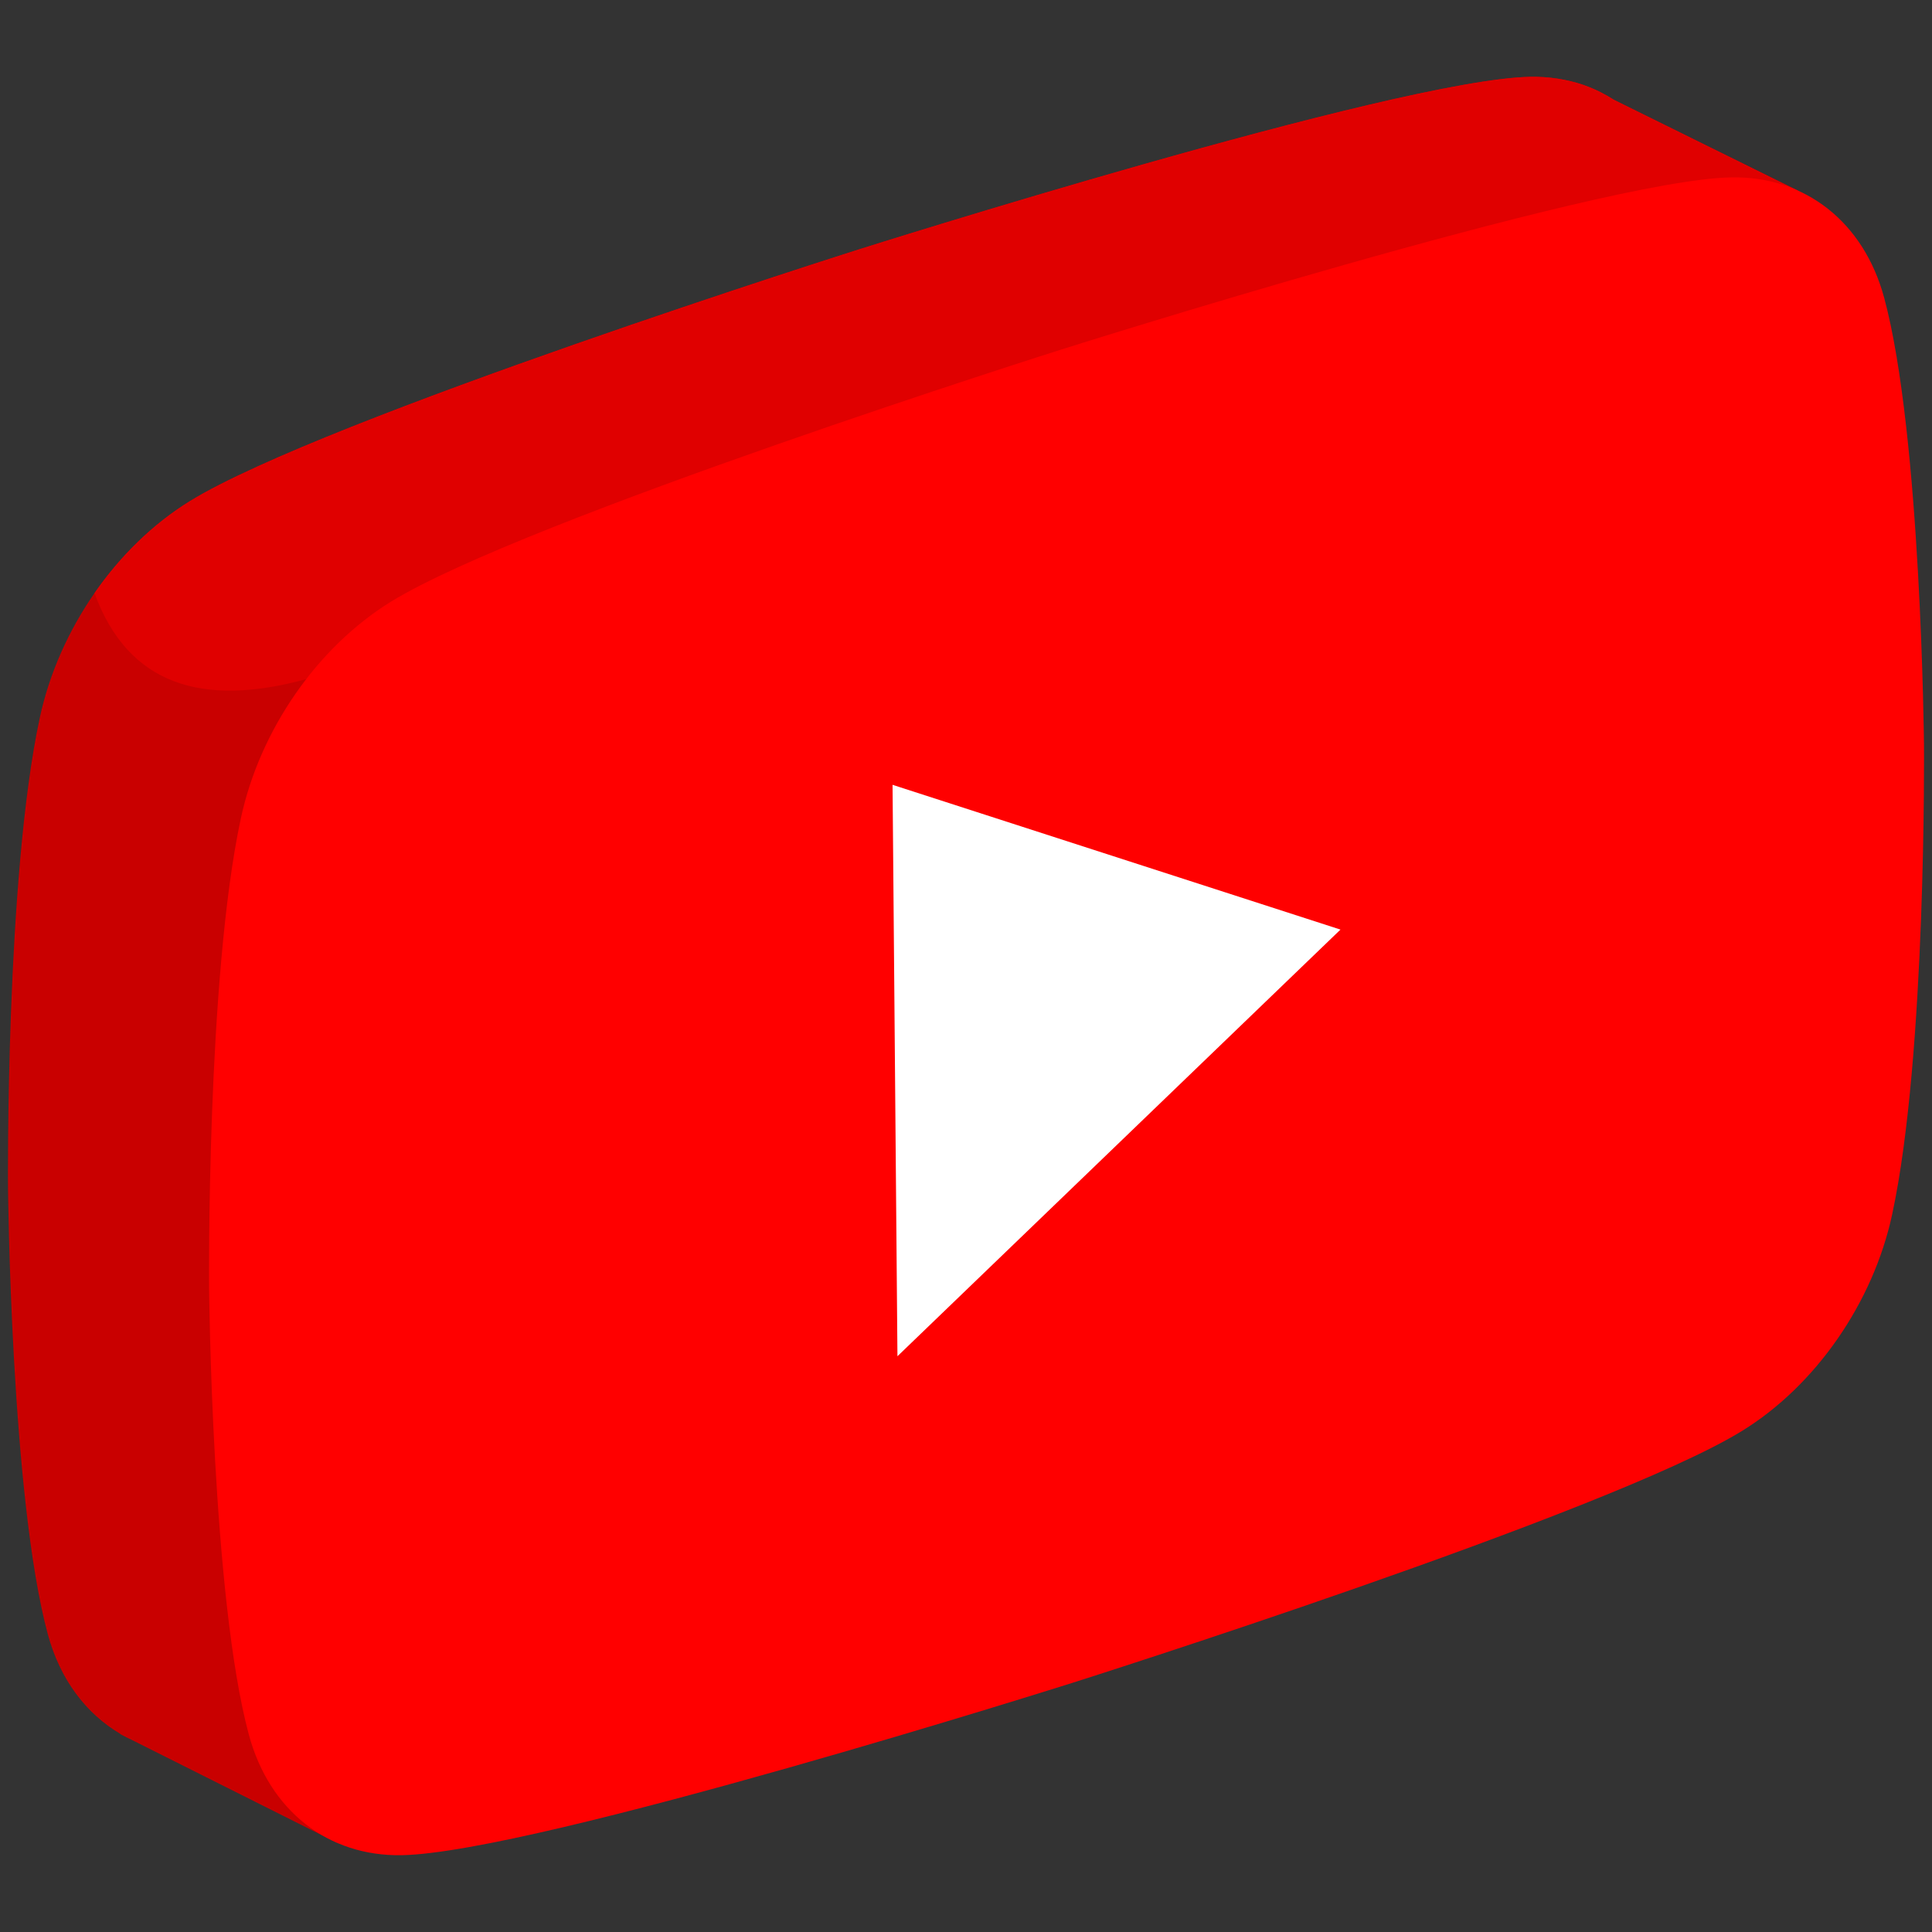
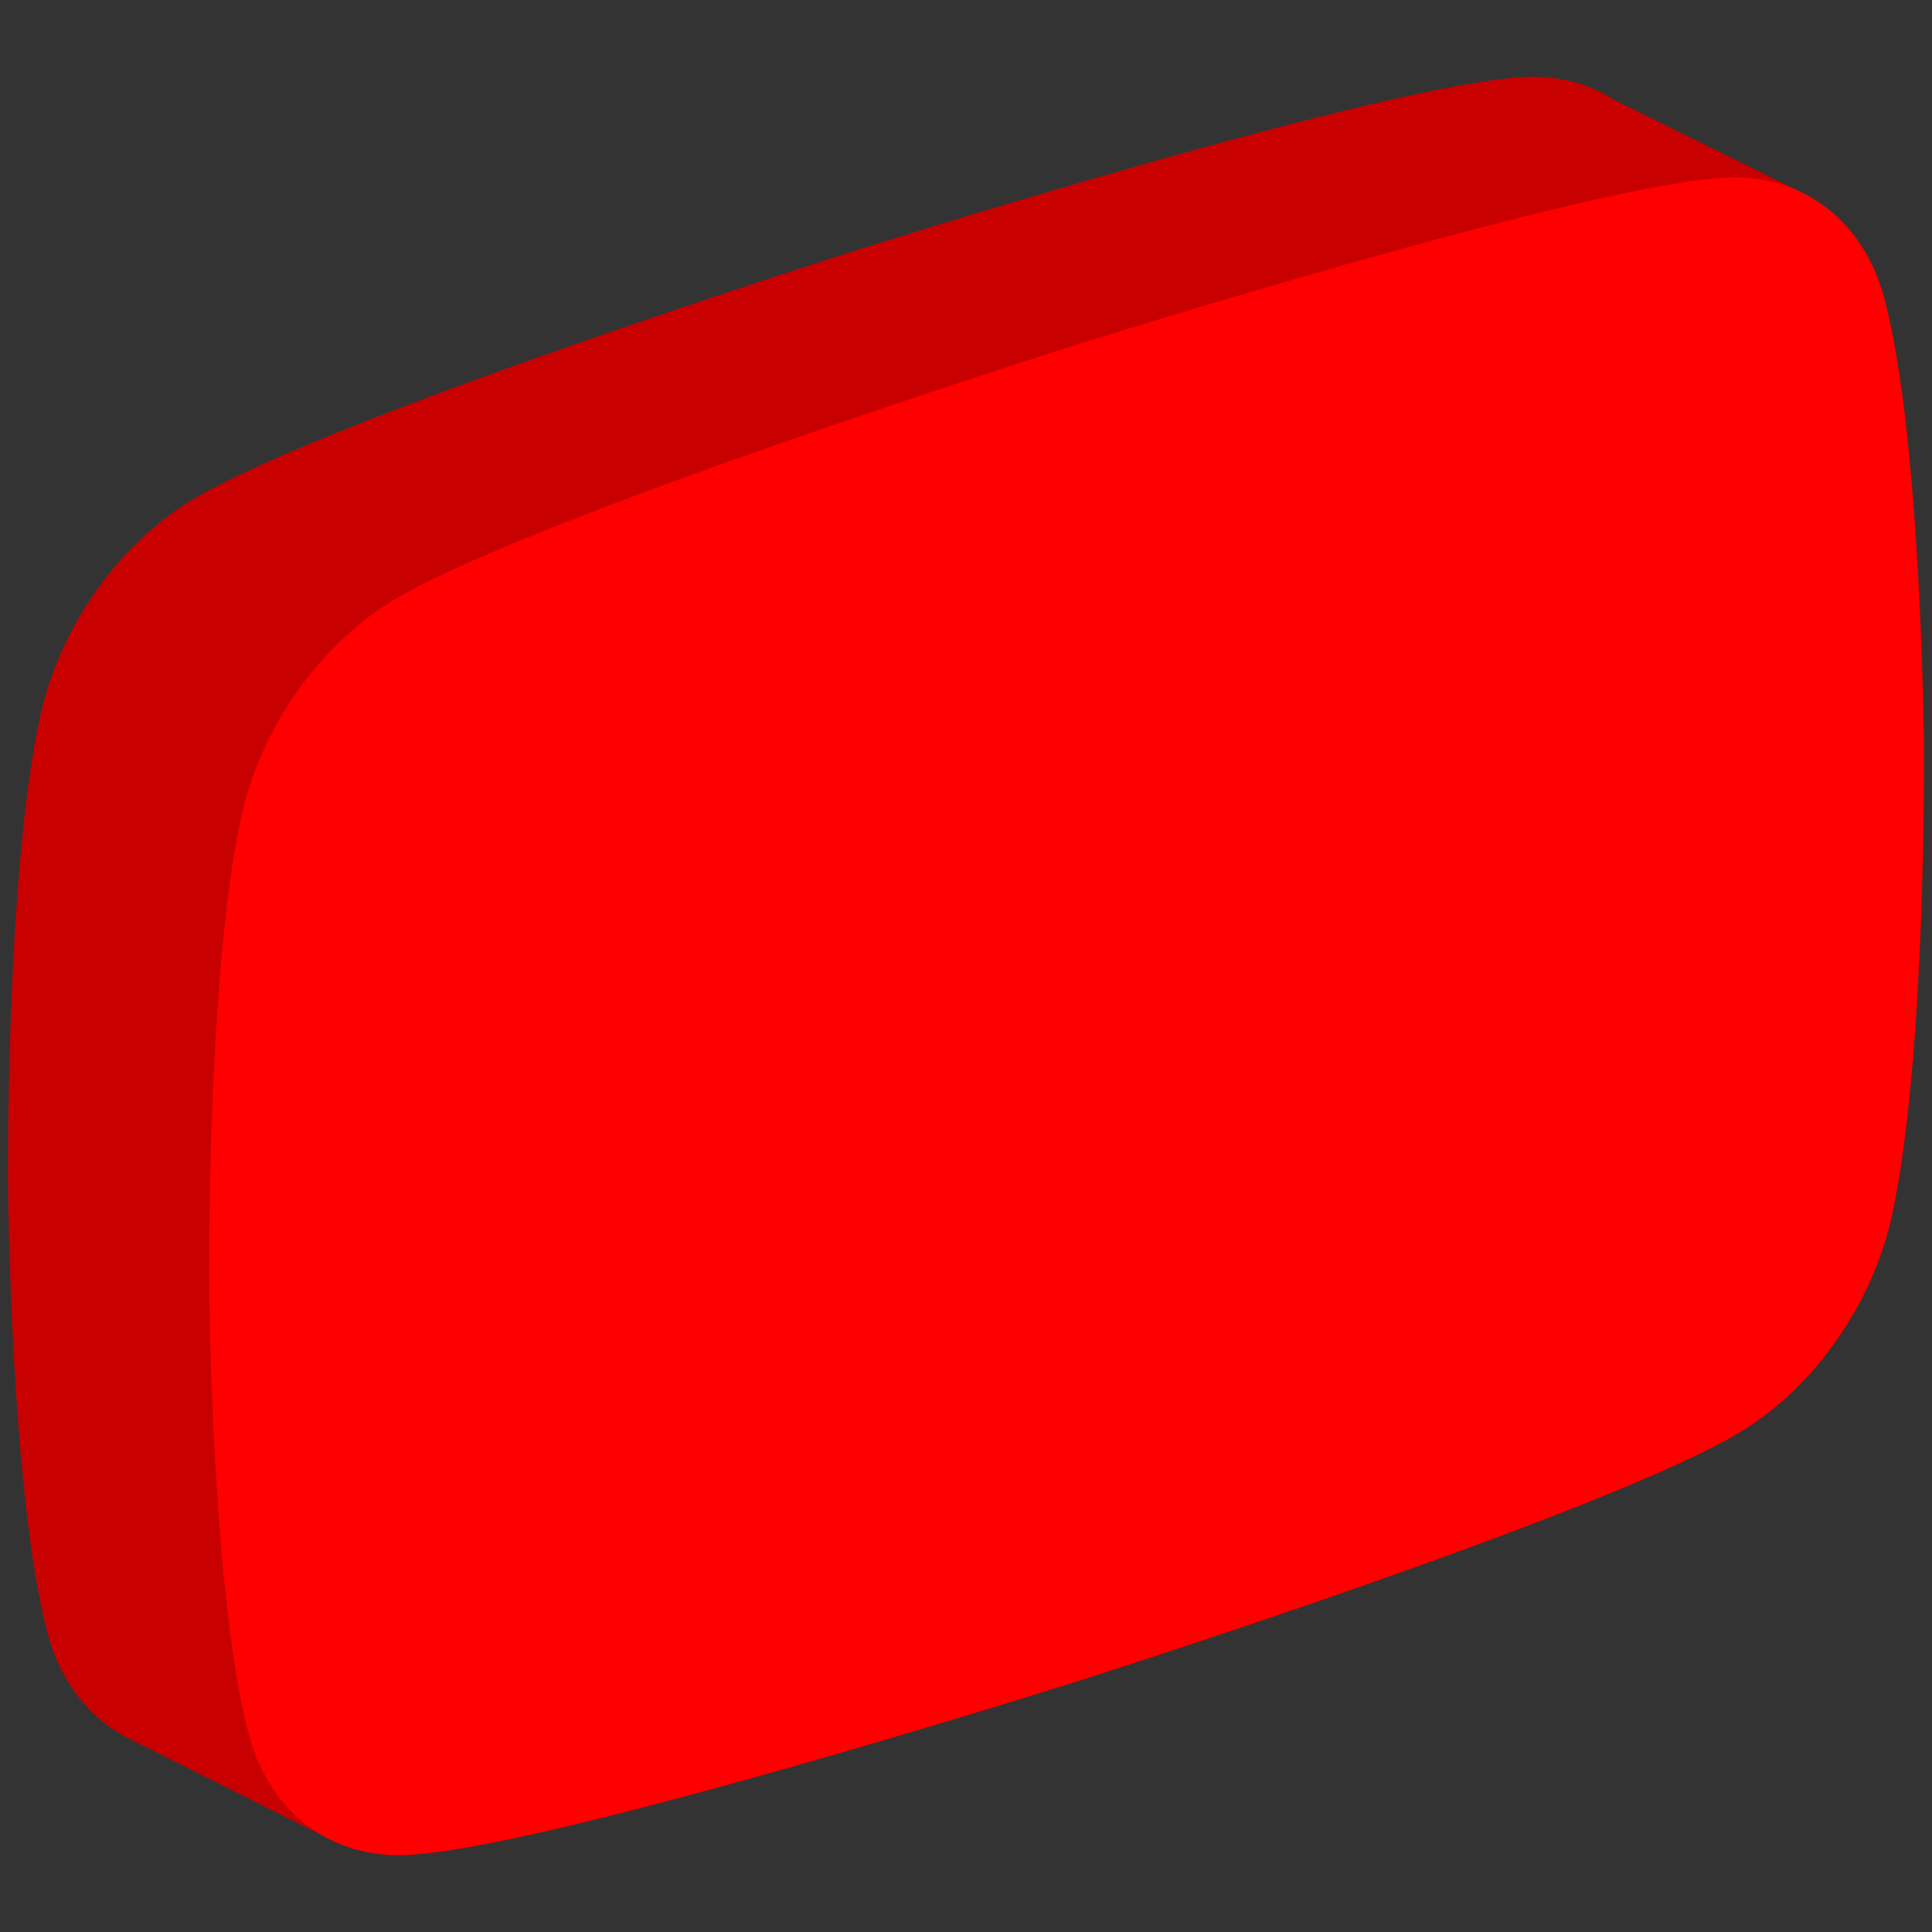
<svg xmlns="http://www.w3.org/2000/svg" version="1.1" width="256" height="256" viewBox="0 0 256 256" xml:space="preserve">
  <rect x="0" y="0" width="256" height="256" fill="#333333" stroke="none" />
  <desc>Created with Fabric.js 1.7.22</desc>
  <defs>
</defs>
  <g transform="translate(128 128) scale(0.7 0.7)" style="">
    <g style="stroke: none; stroke-width: 0; stroke-dasharray: none; stroke-linecap: butt; stroke-linejoin: miter; stroke-miterlimit: 10; fill: none; fill-rule: nonzero; opacity: 1;" transform="translate(-181.35 -181.35) scale(4.03 4.03)">
      <path d="M 79.624 14.157 l 4.453 -5.575 l -8.63 -4.261 c -0.43 -0.272 -0.883 -0.506 -1.371 -0.677 L 74.02 3.617 L 74.018 3.62 c -0.783 -0.266 -1.629 -0.403 -2.525 -0.385 c -6.298 0.119 -31.487 8.094 -31.487 8.094 S 14.816 19.303 8.551 23.161 c -3.457 2.126 -6.16 6.021 -7.053 10.164 c -1.622 7.509 -1.496 22.065 -1.496 22.065 s 0.127 14.556 1.87 20.999 c 0.572 2.117 1.79 3.726 3.407 4.68 l -0.005 0.011 l 0.096 0.048 c 0.142 0.081 0.289 0.149 0.437 0.219 l 9.635 4.831 l 2.255 -5.703 c 9.676 -2.354 22.853 -6.525 22.853 -6.525 s 25.189 -7.974 31.454 -11.833 c 3.457 -2.126 6.16 -6.021 7.053 -10.164 c 1.622 -7.509 1.496 -22.065 1.496 -22.065 S 80.476 21.1 79.624 14.157 z" style="stroke: none; stroke-width: 1; stroke-dasharray: none; stroke-linecap: butt; stroke-linejoin: miter; stroke-miterlimit: 10; fill: rgb(201,0,0); fill-rule: nonzero; opacity: 1;" transform=" matrix(1 0 0 1 0 0) " stroke-linecap="round" />
-       <path d="M 81.887 11.323 l 2.189 -2.741 l -8.63 -4.261 c -0.43 -0.272 -0.883 -0.506 -1.371 -0.677 L 74.02 3.617 L 74.018 3.62 c -0.783 -0.266 -1.629 -0.403 -2.525 -0.385 c -6.298 0.119 -31.487 8.094 -31.487 8.094 S 14.816 19.303 8.551 23.161 c -1.728 1.063 -3.267 2.567 -4.486 4.324 c 1.571 4.303 5.045 5.38 9.946 4.039 L 81.887 11.323 z" style="stroke: none; stroke-width: 1; stroke-dasharray: none; stroke-linecap: butt; stroke-linejoin: miter; stroke-miterlimit: 10; fill: rgb(224,0,0); fill-rule: nonzero; opacity: 1;" transform=" matrix(1 0 0 1 0 0) " stroke-linecap="round" />
      <path d="M 88.127 13.612 c -0.96 -3.556 -3.716 -5.723 -7.19 -5.654 c -6.298 0.119 -31.487 8.094 -31.487 8.094 s -25.189 7.974 -31.454 11.832 c -3.457 2.126 -6.16 6.021 -7.053 10.164 c -1.623 7.509 -1.496 22.065 -1.496 22.065 s 0.127 14.556 1.87 20.999 c 0.96 3.556 3.716 5.723 7.19 5.654 c 6.298 -0.119 31.487 -8.094 31.487 -8.094 s 25.189 -7.974 31.454 -11.832 c 3.457 -2.126 6.16 -6.021 7.053 -10.164 c 1.623 -7.509 1.496 -22.065 1.496 -22.065 S 89.871 20.055 88.127 13.612 z" style="stroke: none; stroke-width: 1; stroke-dasharray: none; stroke-linecap: butt; stroke-linejoin: miter; stroke-miterlimit: 10; fill: rgb(255,0,0); fill-rule: nonzero; opacity: 1;" transform=" matrix(1 0 0 1 0 0) " stroke-linecap="round" />
-       <polygon points="41.78,63.33 62.59,43.29 41.55,36.49 " style="stroke: none; stroke-width: 1; stroke-dasharray: none; stroke-linecap: butt; stroke-linejoin: miter; stroke-miterlimit: 10; fill: rgb(255,255,255); fill-rule: nonzero; opacity: 1;" transform="  matrix(1 0 0 1 0 0) " />
    </g>
  </g>
</svg>